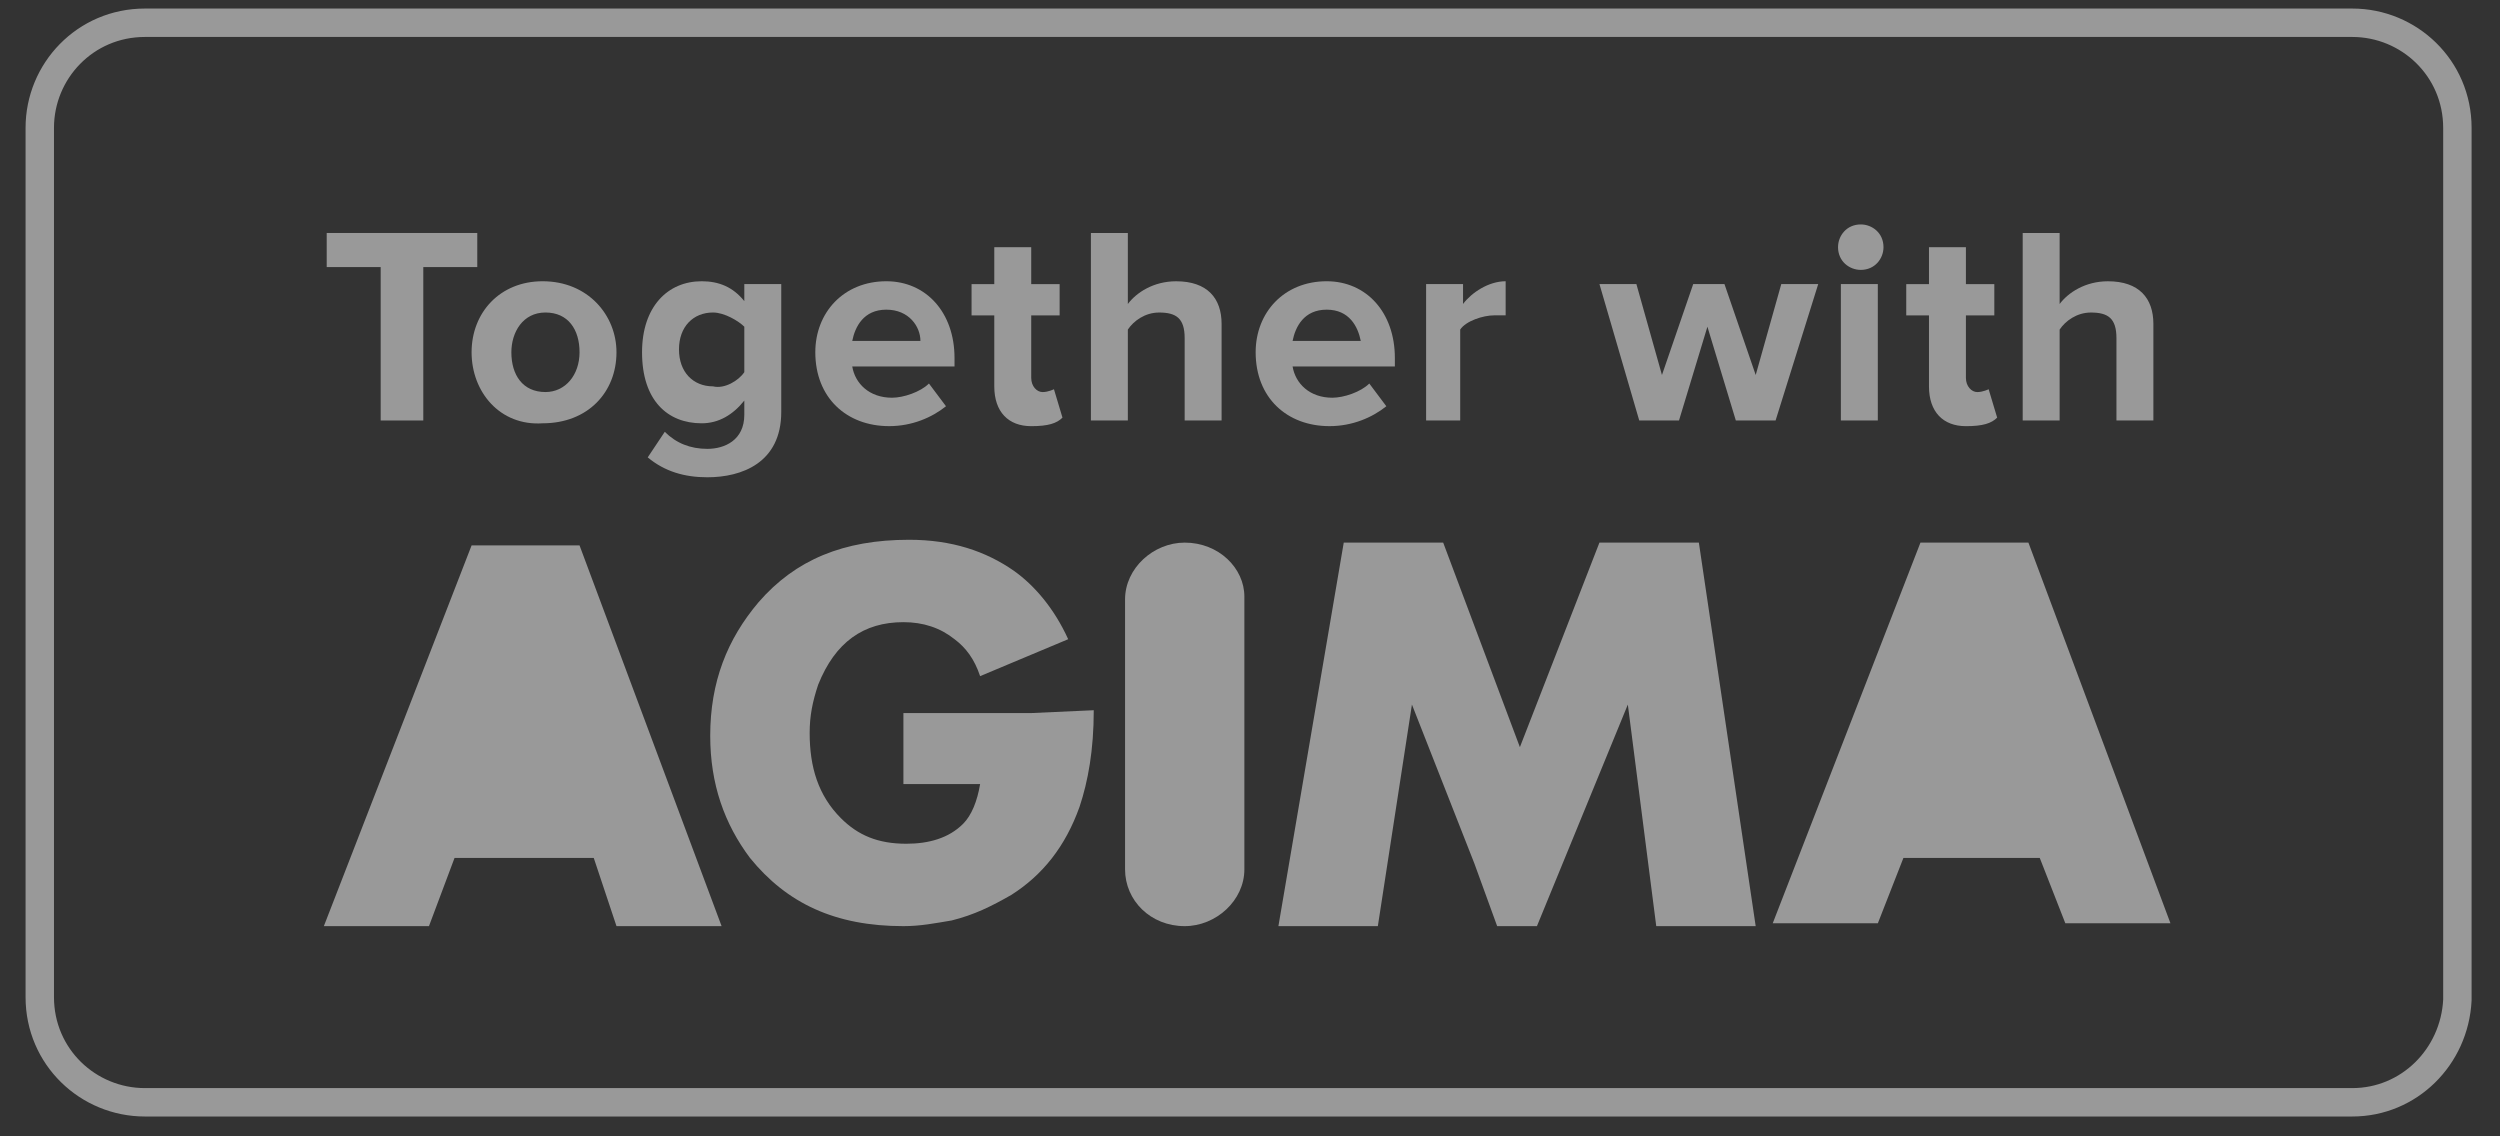
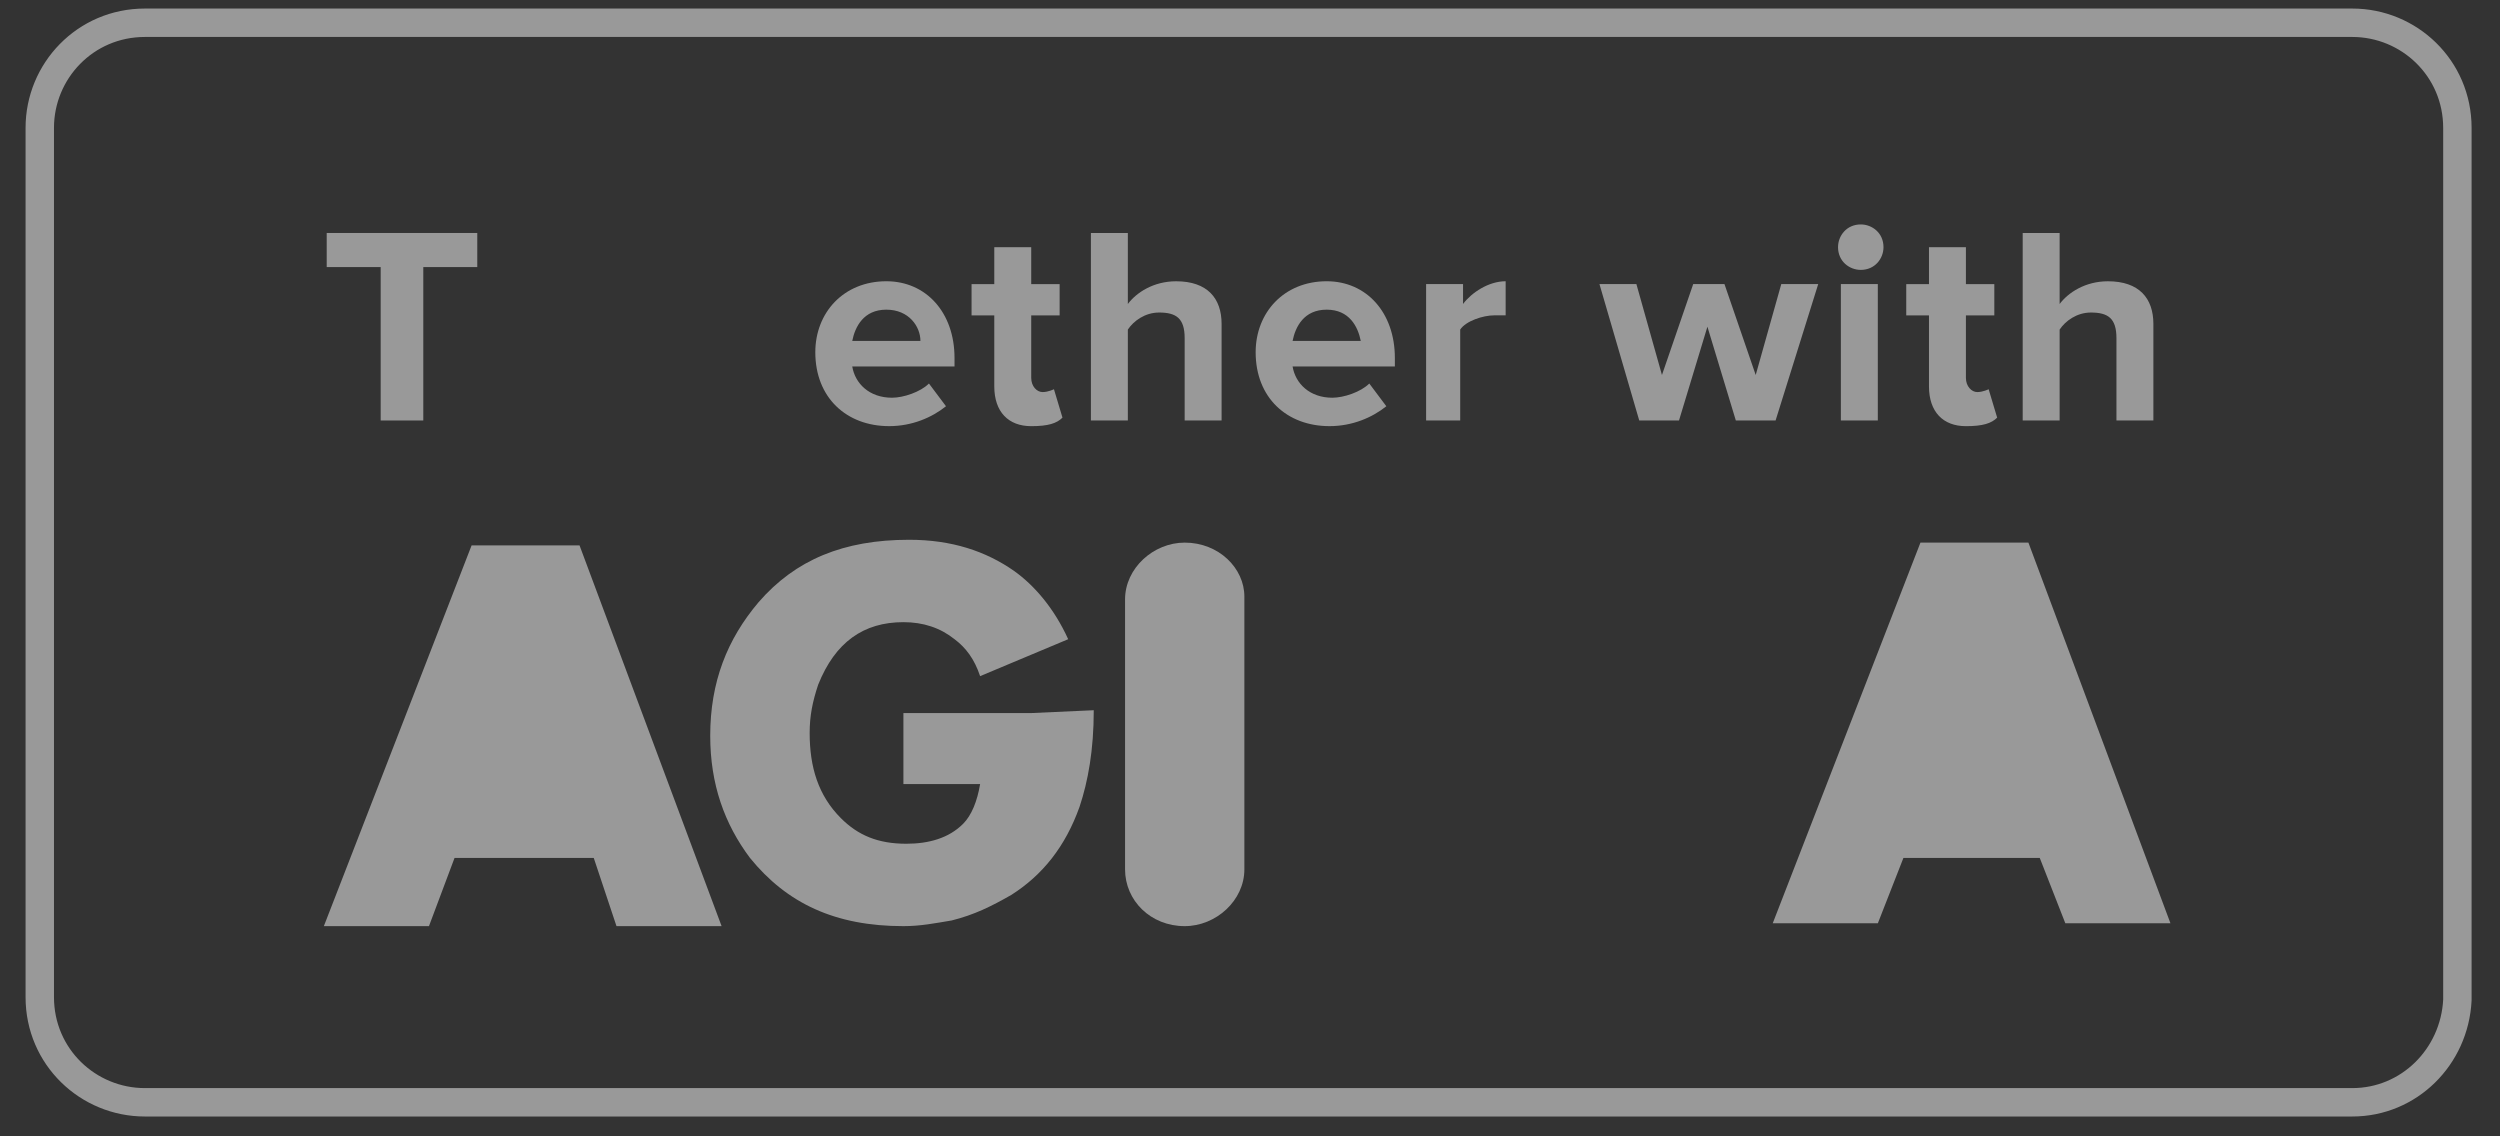
<svg xmlns="http://www.w3.org/2000/svg" width="88.0" height="40.0" viewBox="0.0 0.0 88.0 40.0" fill="none">
  <rect x="0.0" y="0.0" width="88.0" height="40.0" fill="#333333" stroke="none" />
  <g opacity="0.5">
    <path d="M82.8 38.801H5.1C3.1 38.801 1.4 37.201 1.4 35.101V4.501C1.4 2.501 3 0.801 5.1 0.801H82.8C84.8 0.801 86.5 2.401 86.5 4.501V35.201C86.4 37.201 84.8 38.801 82.8 38.801Z" stroke="white" stroke-miterlimit="10" />
    <path d="M13.4 14.801V9.401H11.5V8.201H16.8V9.401H14.9V14.801H13.4Z" fill="white" />
-     <path d="M16.6 12.4C16.6 11 17.6 9.9 19.1 9.9C20.7 9.9 21.7 11.1 21.7 12.4C21.7 13.8 20.7 14.9 19.1 14.9C17.6 15 16.6 13.8 16.6 12.4ZM20.4 12.4C20.4 11.6 20 11 19.2 11C18.4 11 18 11.7 18 12.4C18 13.2 18.4 13.8 19.2 13.8C19.9 13.8 20.4 13.2 20.4 12.4Z" fill="white" />
-     <path d="M22.8 16.1L23.4 15.2C23.8 15.6 24.3 15.8 24.9 15.8C25.5 15.8 26.2 15.5 26.2 14.6V14.1C25.8 14.6 25.3 14.9 24.7 14.9C23.5 14.9 22.6 14.1 22.6 12.4C22.6 10.8 23.5 9.9 24.7 9.9C25.3 9.9 25.8 10.1 26.2 10.6V10H27.5V14.5C27.5 16.3 26.1 16.8 24.9 16.8C24.1 16.8 23.4 16.6 22.8 16.1ZM26.2 13.1V11.5C26 11.3 25.5 11 25.1 11C24.4 11 23.9 11.5 23.9 12.3C23.9 13.1 24.4 13.6 25.1 13.6C25.5 13.7 26 13.4 26.2 13.1Z" fill="white" />
    <path d="M28.699 12.4C28.699 11 29.699 9.9 31.199 9.9C32.599 9.9 33.599 11 33.599 12.6V12.9H29.999C30.099 13.5 30.599 14 31.399 14C31.799 14 32.399 13.8 32.699 13.5L33.299 14.3C32.799 14.7 32.099 15 31.299 15C29.799 15 28.699 14 28.699 12.4ZM31.199 10.9C30.399 10.9 30.099 11.5 29.999 12H32.399C32.399 11.5 31.999 10.9 31.199 10.9Z" fill="white" />
    <path d="M34.999 13.601V11.101H34.199V10.001H34.999V8.701H36.299V10.001H37.299V11.101H36.299V13.301C36.299 13.601 36.499 13.801 36.699 13.801C36.899 13.801 37.099 13.701 37.099 13.701L37.399 14.701C37.199 14.901 36.899 15.001 36.299 15.001C35.499 15.001 34.999 14.501 34.999 13.601Z" fill="white" />
    <path d="M41.7 14.801V11.901C41.7 11.201 41.4 11.001 40.8 11.001C40.3 11.001 39.9 11.301 39.7 11.601V14.801H38.4V8.201H39.7V10.701C40 10.301 40.6 9.901 41.4 9.901C42.5 9.901 43 10.501 43 11.401V14.801H41.7Z" fill="white" />
    <path d="M44.199 12.4C44.199 11 45.199 9.9 46.699 9.9C48.099 9.9 49.099 11 49.099 12.6V12.9H45.499C45.599 13.5 46.099 14 46.899 14C47.299 14 47.899 13.8 48.199 13.5L48.799 14.3C48.299 14.7 47.599 15 46.799 15C45.299 15 44.199 14 44.199 12.4ZM46.699 10.9C45.899 10.9 45.599 11.5 45.499 12H47.899C47.799 11.5 47.499 10.9 46.699 10.9Z" fill="white" />
    <path d="M50.199 14.8V10H51.499V10.7C51.799 10.3 52.399 9.9 52.999 9.9V11.1C52.899 11.1 52.799 11.1 52.599 11.1C52.199 11.1 51.599 11.3 51.399 11.6V14.8H50.199Z" fill="white" />
    <path d="M61.101 14.8L60.101 11.5L59.101 14.8H57.701L56.301 10H57.601L58.501 13.2L59.601 10H60.701L61.801 13.2L62.701 10H64.001L62.501 14.8H61.101Z" fill="white" />
    <path d="M64.699 8.7C64.699 8.3 64.999 7.9 65.499 7.9C65.899 7.9 66.299 8.2 66.299 8.7C66.299 9.1 65.999 9.5 65.499 9.5C65.099 9.5 64.699 9.2 64.699 8.7ZM64.799 14.8V10H66.099V14.8H64.799Z" fill="white" />
    <path d="M67.9 13.601V11.101H67.1V10.001H67.9V8.701H69.2V10.001H70.2V11.101H69.2V13.301C69.2 13.601 69.4 13.801 69.6 13.801C69.8 13.801 70 13.701 70 13.701L70.3 14.701C70.1 14.901 69.8 15.001 69.2 15.001C68.4 15.001 67.9 14.501 67.9 13.601Z" fill="white" />
    <path d="M74.499 14.801V11.901C74.499 11.201 74.199 11.001 73.599 11.001C73.099 11.001 72.699 11.301 72.499 11.601V14.801H71.199V8.201H72.499V10.701C72.799 10.301 73.399 9.901 74.199 9.901C75.299 9.901 75.799 10.501 75.799 11.401V14.801H74.499Z" fill="white" />
-     <path fill-rule="evenodd" clip-rule="evenodd" d="M59.8 19.1H56.3L53.5 26.3L50.8 19.1H47.3L45 32.6H48.5L49.7 24.8L51.9 30.4L52.7 32.6H54.1L57.3 24.8L58.3 32.6H61.8L59.8 19.1Z" fill="white" />
    <path fill-rule="evenodd" clip-rule="evenodd" d="M41.702 19.1C40.602 19.1 39.602 20 39.602 21.1V25.8V25.7V30.6C39.602 31.7 40.502 32.6 41.702 32.6C42.802 32.6 43.802 31.7 43.802 30.6V25.7V25.8V21C43.802 20 42.902 19.1 41.702 19.1Z" fill="white" />
    <path fill-rule="evenodd" clip-rule="evenodd" d="M71.4 19.1H67.6L62.4 32.5H66.1L67 30.2H71.8L72.7 32.5H76.4L71.4 19.1Z" fill="white" />
    <path fill-rule="evenodd" clip-rule="evenodd" d="M20.4 19.199H16.6L11.4 32.599H15.1L16 30.199H20.9L21.7 32.599H25.4L20.4 19.199Z" fill="white" />
    <path fill-rule="evenodd" clip-rule="evenodd" d="M36.3 25.1H31.8V27.6H34.5C34.4 28.2 34.2 28.7 33.9 29C33.4 29.5 32.7 29.7 31.9 29.7C30.9 29.7 30.2 29.4 29.6 28.8C28.8 28 28.5 27 28.5 25.8C28.5 25.2 28.6 24.7 28.8 24.1C29.4 22.6 30.4 21.9 31.8 21.9C32.5 21.9 33.1 22.1 33.6 22.5C34 22.8 34.3 23.2 34.5 23.8L37.6 22.5C37.1 21.4 36.4 20.6 35.7 20.1C34.7 19.4 33.5 19 32 19C29.7 19 28 19.7 26.7 21.2C25.6 22.5 25 24 25 25.9C25 27.6 25.5 29 26.4 30.2C27.7 31.8 29.4 32.6 31.8 32.6C32.4 32.6 32.9 32.5 33.5 32.4C34.3 32.2 34.9 31.9 35.6 31.5C36.7 30.8 37.5 29.8 38 28.4C38.3 27.5 38.5 26.4 38.5 25L36.3 25.1Z" fill="white" />
  </g>
</svg>